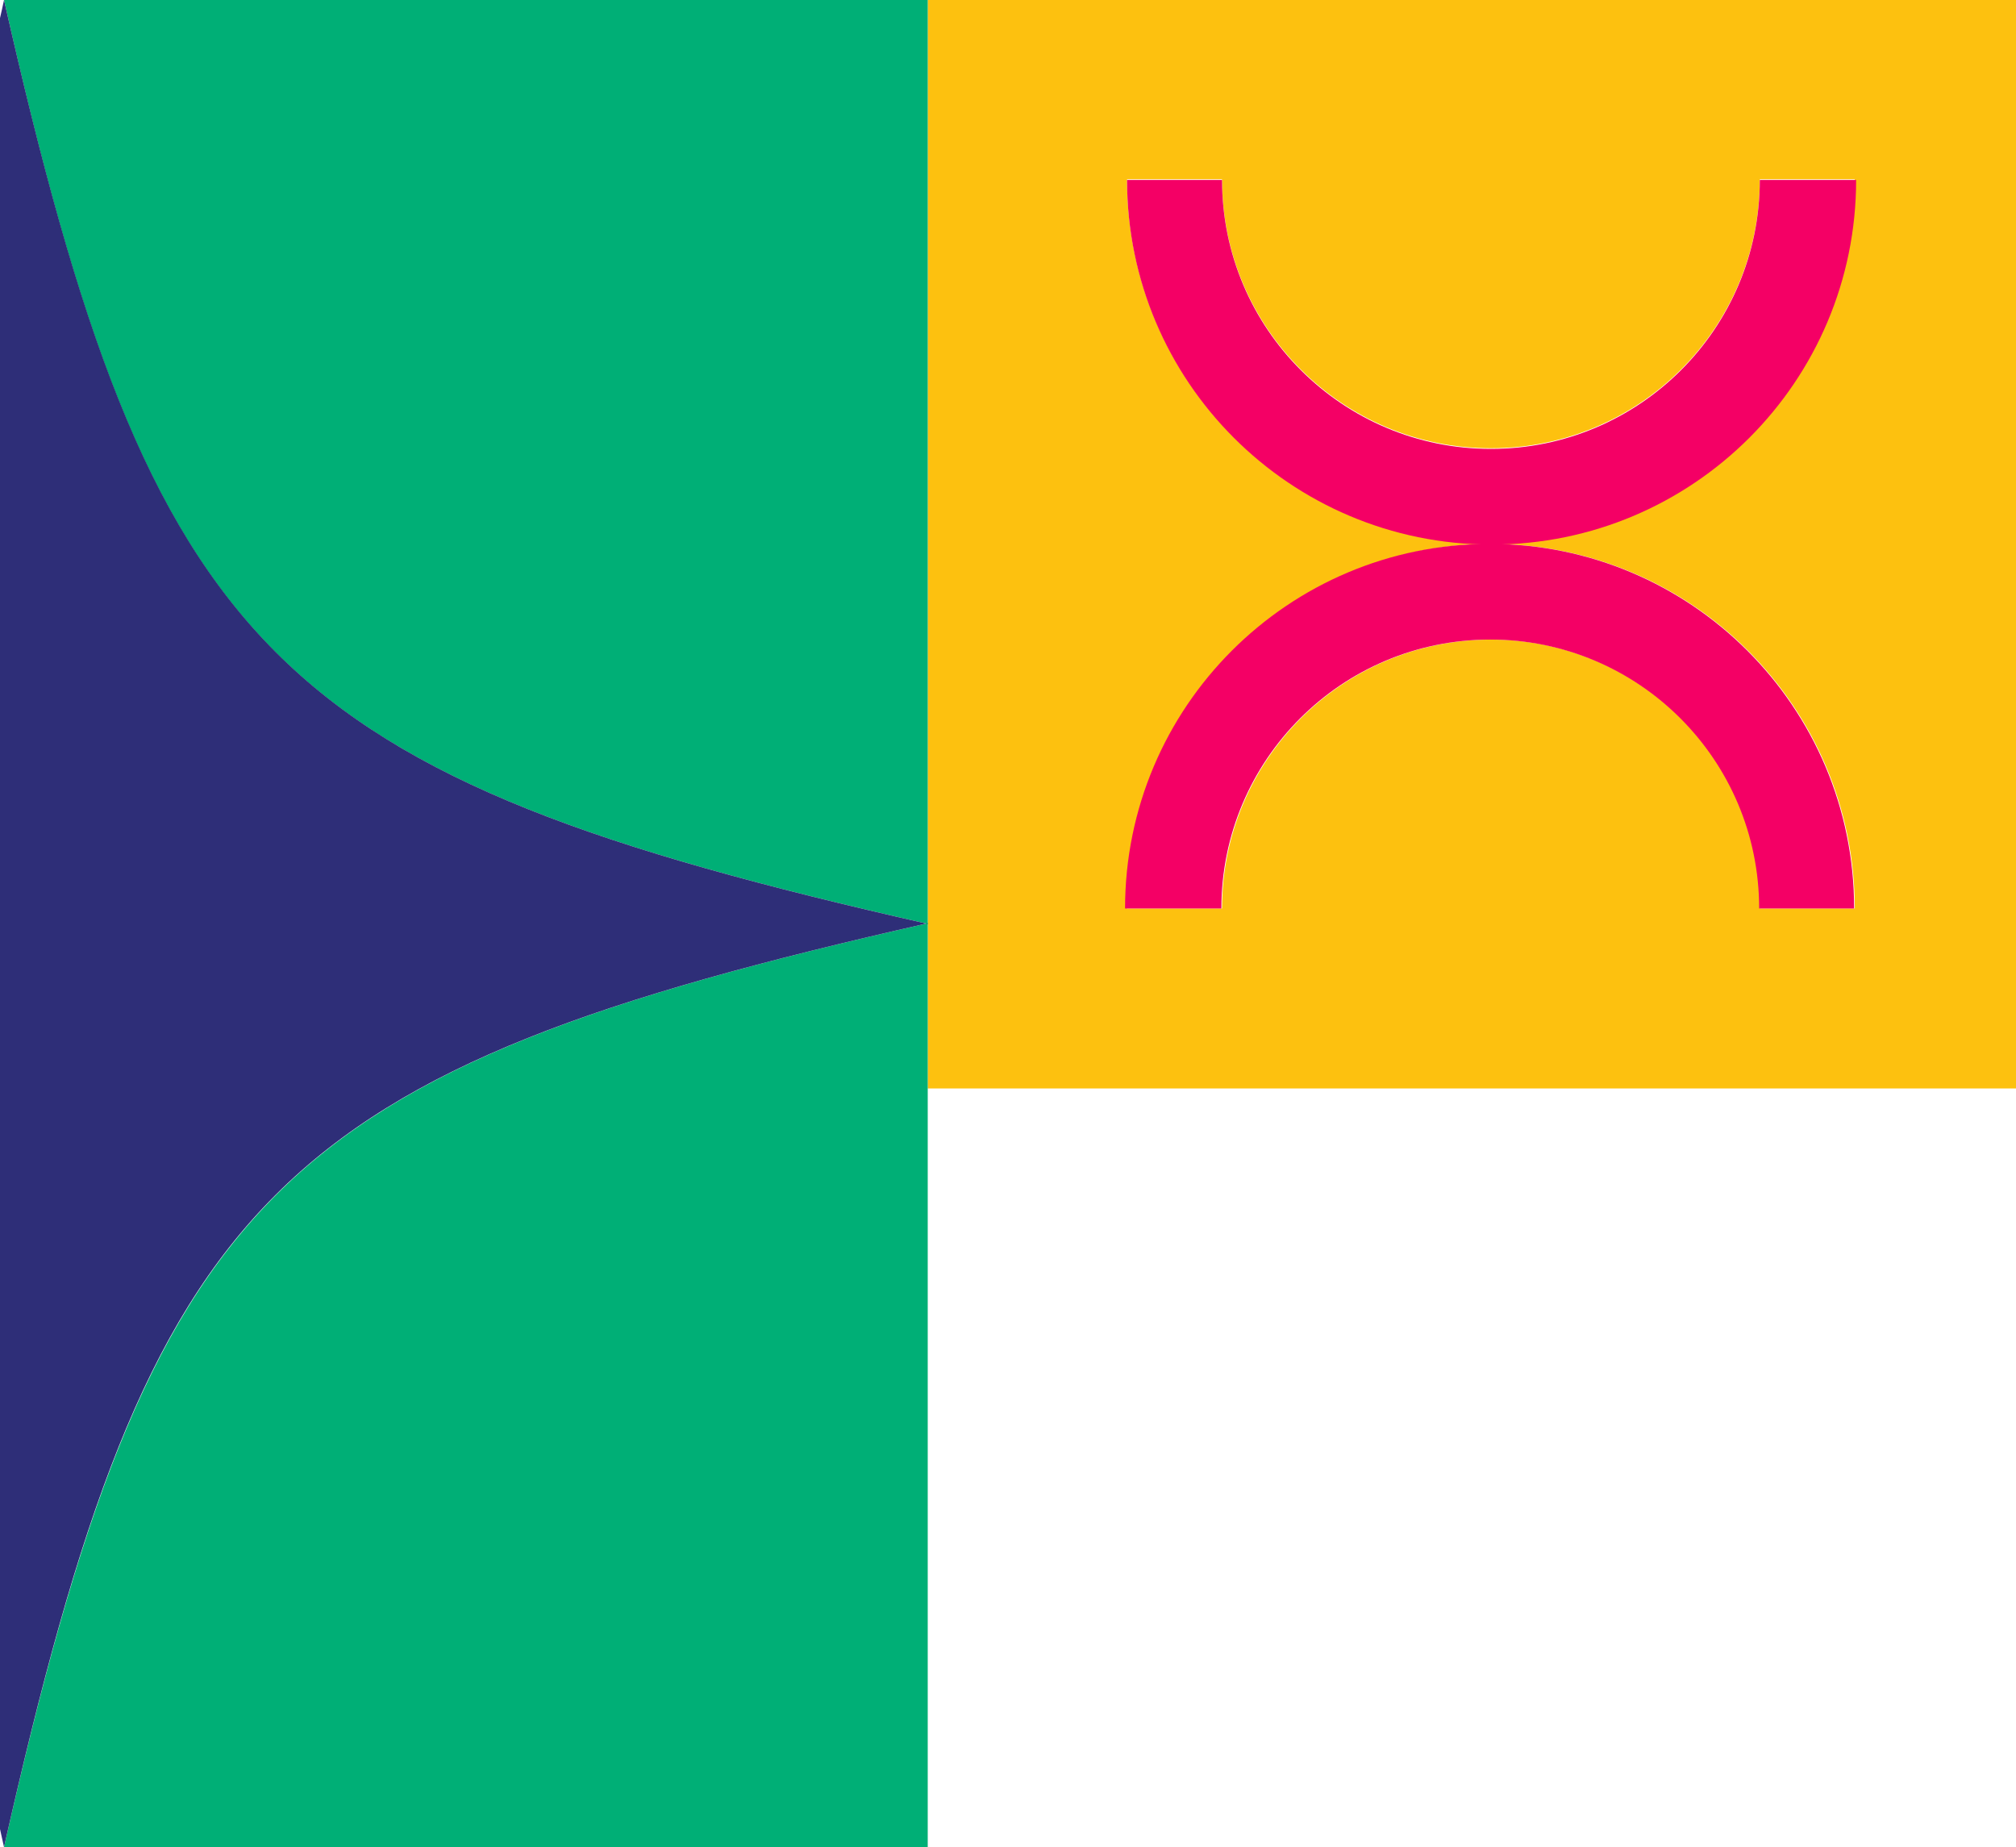
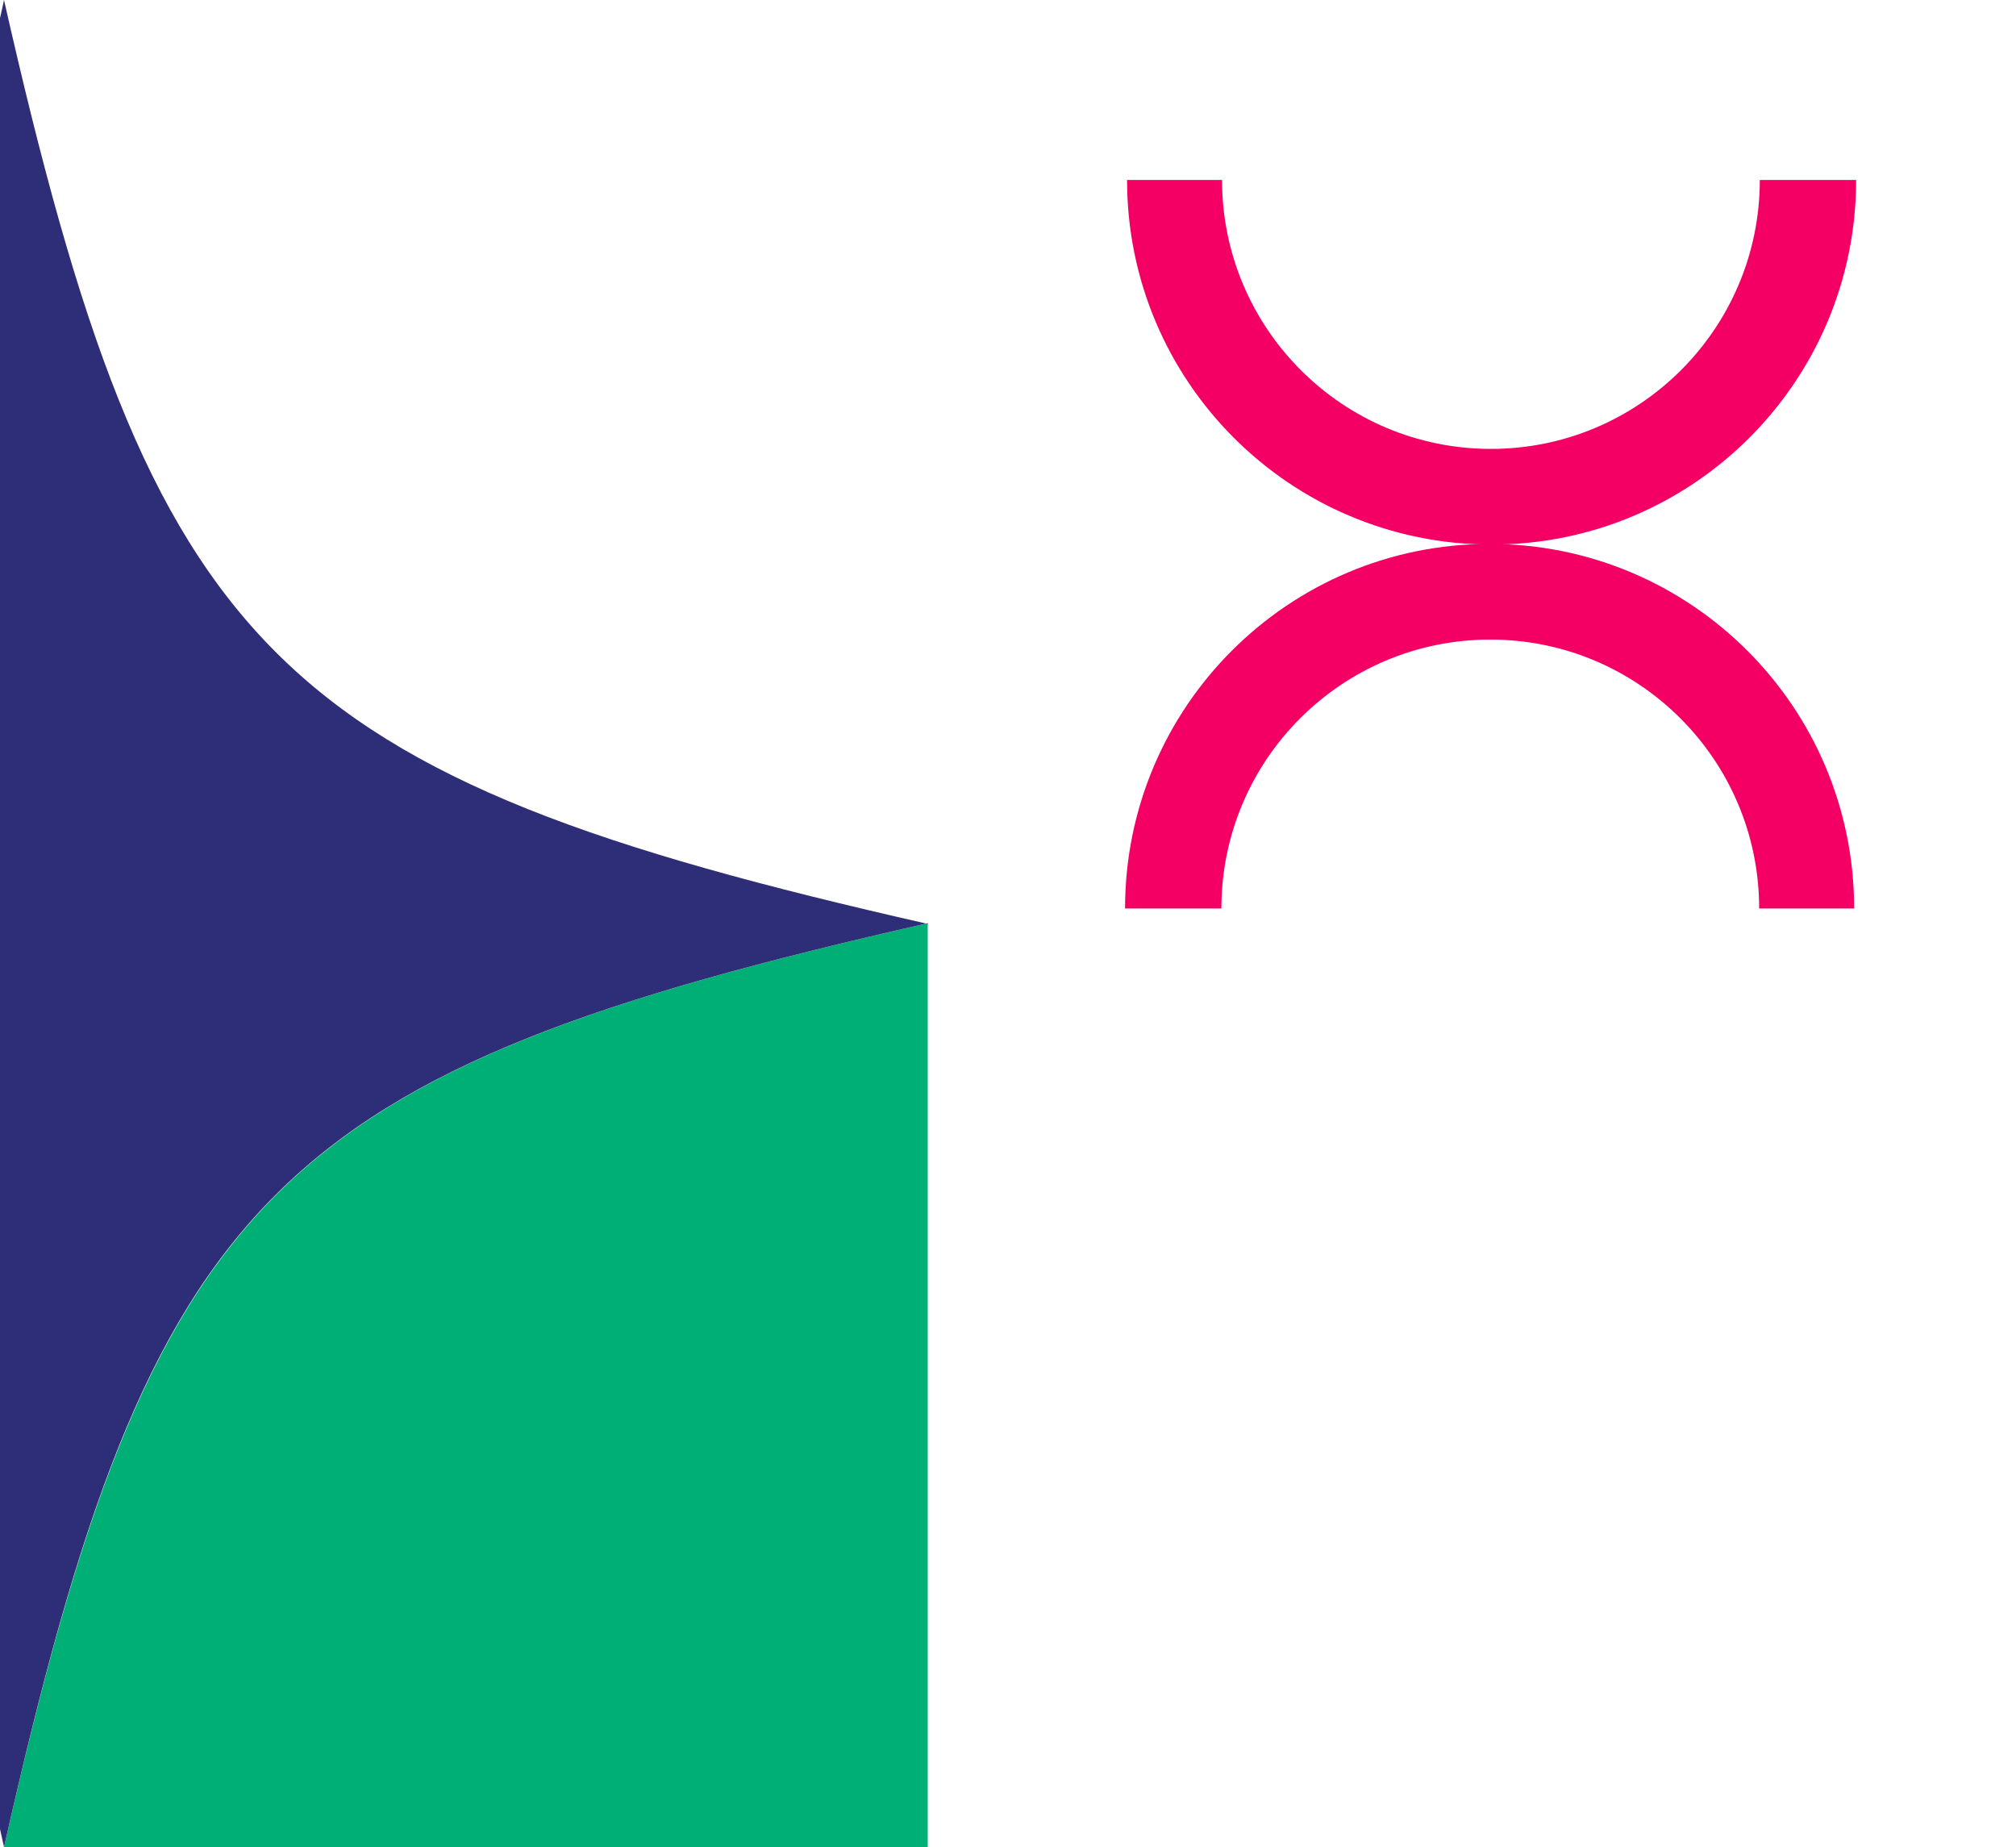
<svg xmlns="http://www.w3.org/2000/svg" id="Layer_2" data-name="Layer 2" viewBox="0 0 30.14 27.61">
  <defs>
    <style>      .cls-1 {        fill: #2e2e78;      }      .cls-2 {        fill: #00af76;      }      .cls-3 {        fill: #fdc10f;      }      .cls-4 {        fill: #f40065;      }    </style>
  </defs>
  <g id="Layer_1-2" data-name="Layer 1">
    <g>
-       <path class="cls-3" d="M13.87,0v16.27h16.27V0H13.87ZM27.73,13.58h-1.42c0-2.22-1.8-4.02-4.02-4.02s-4.02,1.8-4.02,4.02h-1.42c0-3.01,2.44-5.45,5.45-5.45-3.01,0-5.45-2.44-5.45-5.45h1.42c0,2.22,1.8,4.02,4.02,4.02s4.02-1.8,4.02-4.02h1.42c0,3.01-2.44,5.45-5.45,5.45,3.01,0,5.45,2.44,5.45,5.45Z" />
      <path class="cls-4" d="M27.73,2.69h-1.42c0,2.22-1.8,4.02-4.02,4.02s-4.02-1.8-4.02-4.02h-1.42c0,3.01,2.44,5.45,5.45,5.45s5.45-2.44,5.45-5.45Z" />
      <path class="cls-4" d="M16.84,13.58h1.42c0-2.22,1.8-4.02,4.02-4.02s4.02,1.8,4.02,4.02h1.42c0-3.01-2.44-5.45-5.45-5.45s-5.45,2.44-5.45,5.45Z" />
      <path class="cls-2" d="M.06,27.61h13.81v-13.81C4.07,16.02,2.28,17.82.06,27.61Z" />
-       <path class="cls-2" d="M13.87,13.81V0H.06c2.21,9.8,4.01,11.59,13.81,13.81Z" />
      <path class="cls-1" d="M13.87,13.81C4.07,11.59,2.28,9.8.06,0c-.02.1-.04.18-.06.27v27.07c.02.09.04.18.06.27,2.21-9.8,4.01-11.59,13.81-13.81Z" />
    </g>
  </g>
</svg>